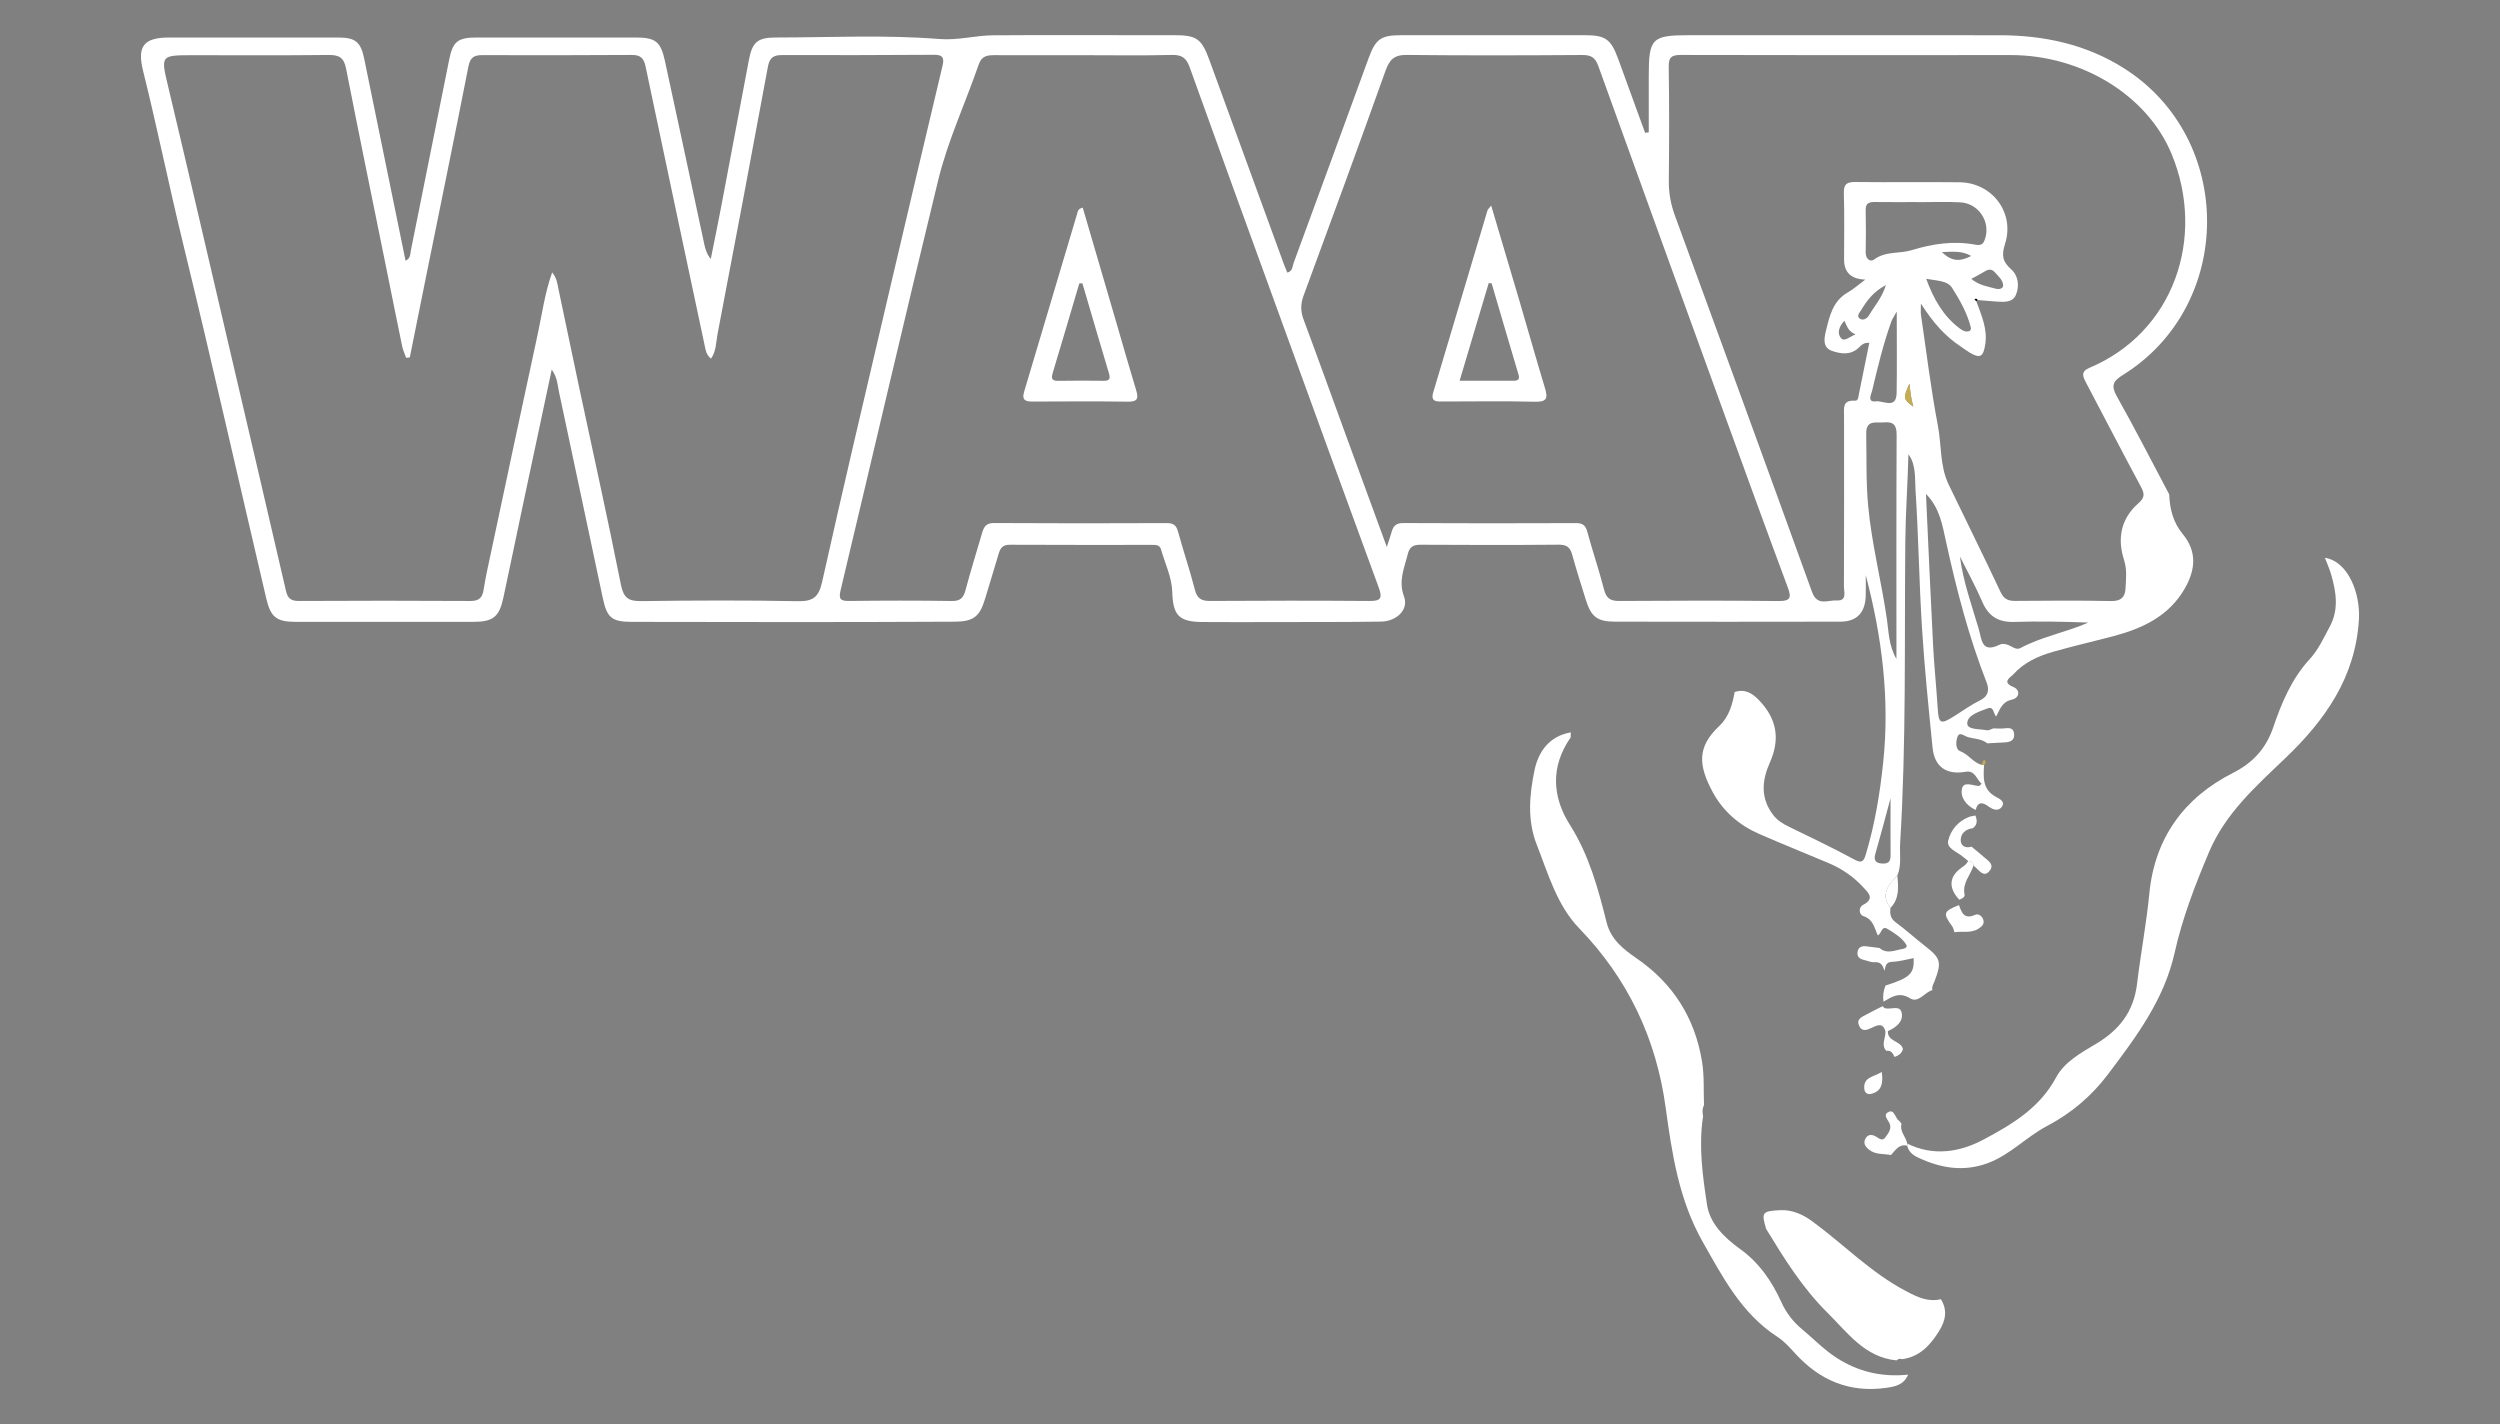
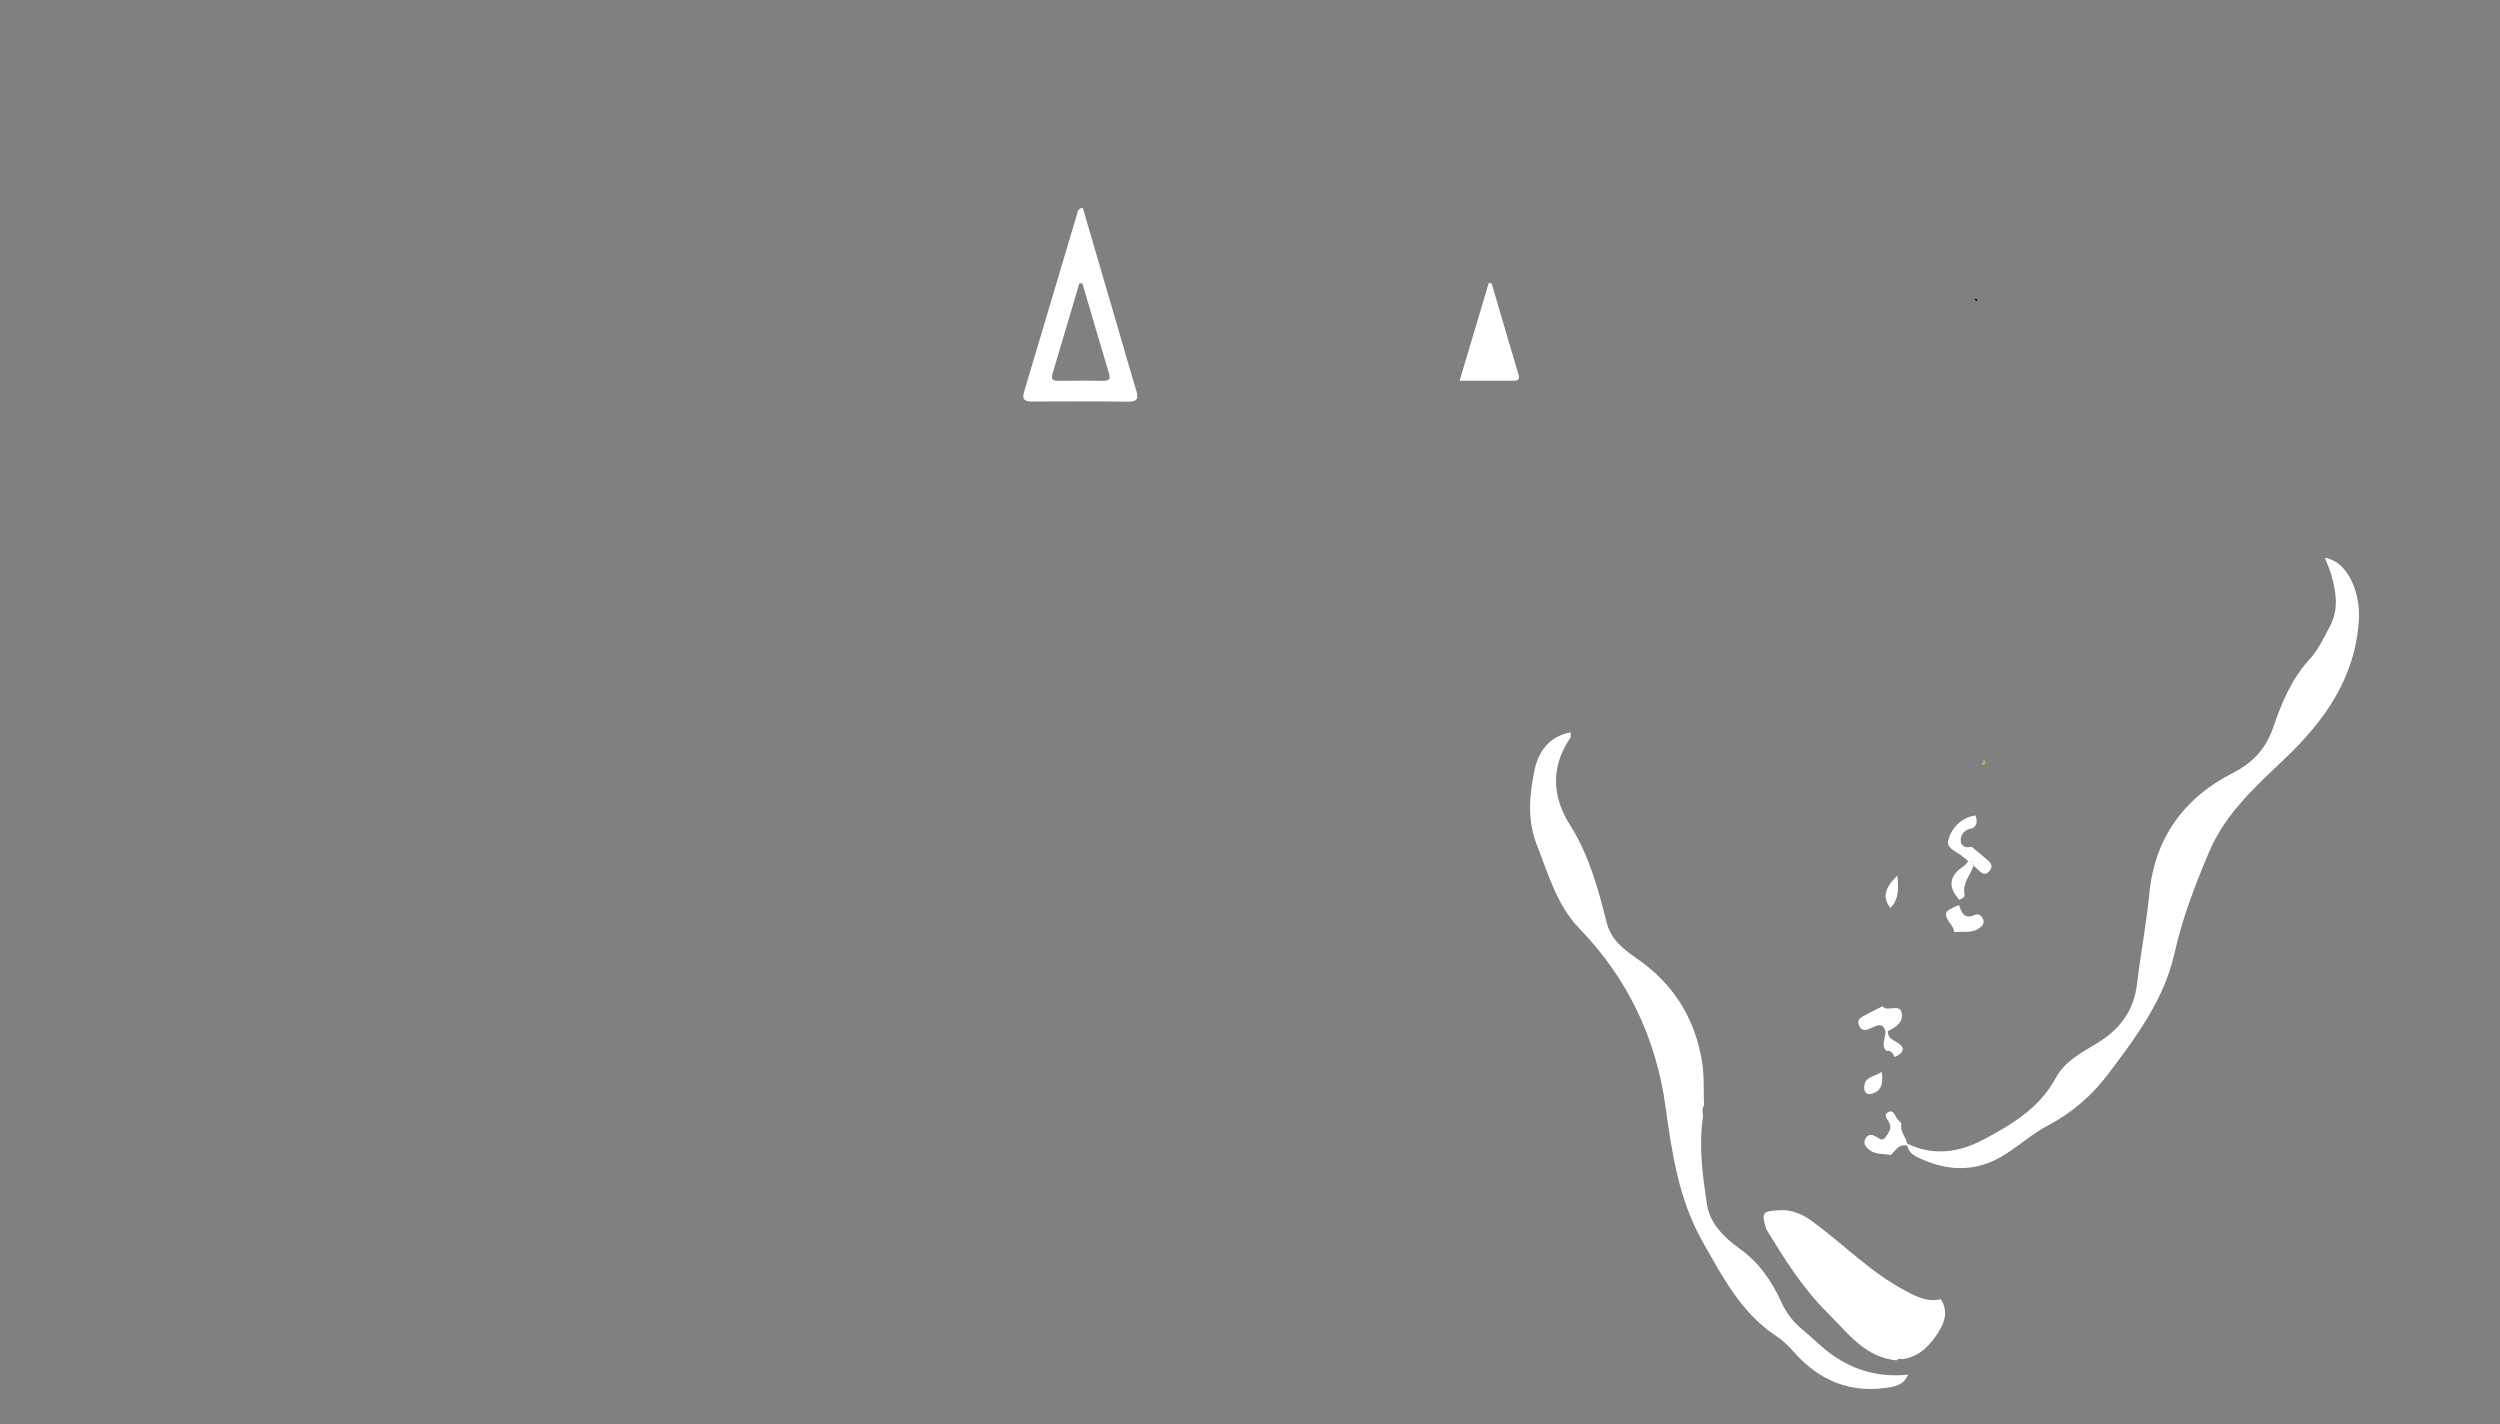
<svg xmlns="http://www.w3.org/2000/svg" id="Layer_1" data-name="Layer 1" viewBox="0 0 792 451.157">
  <rect x="0" y="0" width="792" height="451.157" fill="#808080" stroke="none" />
  <defs>
    <style>      .cls-1 {        fill: #c5ac53;      }      .cls-1, .cls-2, .cls-3 {        stroke-width: 0px;      }      .cls-2 {        fill: #fff;      }      .cls-3 {        fill: #020201;      }    </style>
  </defs>
-   <path class="cls-2" d="m549.535,219.241c3.209-1.082,5.573.342,7.696,2.556,5.672,5.917,6.802,12.28,3.45,19.804-2.512,5.638-2.994,11.116.925,16.406,1.349,1.821,3.136,2.93,5.116,3.9,6.883,3.37,13.829,6.63,20.55,10.3,2.404,1.312,3.084.91,3.792-1.443,2.887-9.59,4.509-19.432,5.545-29.344,2.092-20.013-.389-39.697-5.54-59.214,0,2.192.053,4.385-.01,6.574-.154,5.33-2.831,8.154-8.033,8.165-23.78.048-47.559.049-71.339.001-5.748-.012-7.62-1.529-9.334-7.048-1.46-4.702-2.971-9.391-4.27-14.138-.631-2.307-1.68-3.225-4.217-3.203-14.644.128-29.291.108-43.936.017-2.31-.014-3.416.799-3.954,2.984-1.085,4.41-3.037,8.477-1.177,13.426,1.534,4.082-2.24,7.868-7.34,7.944-11.163.168-22.329.119-33.494.142-7.685.015-15.371.053-23.056-.014-7.453-.065-9.316-2.133-9.534-9.526-.138-4.682-2.287-8.94-3.534-13.388-.417-1.487-1.543-1.519-2.73-1.519-15.081-.001-30.161.039-45.242-.045-2.258-.013-2.989,1.113-3.524,2.964-1.367,4.729-2.868,9.42-4.268,14.14-1.677,5.65-3.675,7.245-9.647,7.272-16.385.075-32.77.119-49.155.125-17.69.007-35.381-.035-53.071-.068-6.295-.012-7.885-1.223-9.207-7.412-4.657-21.804-9.234-43.626-13.902-65.428-.469-2.189-.485-4.578-2.306-7.078-3.073,14.425-6.03,28.252-8.962,42.084-2.132,10.055-4.197,20.125-6.357,30.174-1.316,6.122-3.276,7.654-9.596,7.658-18.706.013-37.411.014-56.117-.001-6.097-.005-7.998-1.404-9.399-7.385-8.806-37.597-17.289-75.272-26.436-112.786-4.417-18.115-8.114-36.387-12.615-54.476-1.923-7.726.279-10.472,8.298-10.477,17.836-.013,35.671-.014,53.507.002,5.503.005,7.177,1.394,8.282,6.786,4.359,21.262,8.706,42.527,13.089,63.942,1.642-.78,1.46-2.177,1.69-3.32,4.062-20.154,8.097-40.313,12.145-60.47,1.13-5.626,2.721-6.934,8.567-6.939,16.821-.016,33.641-.01,50.462-.003,6.25.003,7.956,1.243,9.279,7.325,4.213,19.379,8.329,38.78,12.493,58.17.329,1.534.745,3.049,2.056,4.67,1.077-5.389,2.198-10.77,3.224-16.169,2.972-15.64,5.892-31.29,8.862-46.931,1.071-5.639,2.785-7.056,8.513-7.061,17.256-.017,34.582-.892,51.729.47,6.078.483,11.403-1.128,17.086-1.168,15.515-.109,31.031-.038,46.547-.038,3.625-0,7.25-.003,10.875.001,7.109.008,8.655,1.102,11.132,7.889,7.845,21.496,15.686,42.993,23.534,64.488.343.94.749,1.856,1.147,2.837,1.739-.474,1.613-2.004,2.008-3.079,7.947-21.612,15.85-43.241,23.75-64.87,2.204-6.033,3.874-7.259,10.194-7.262,19.431-.009,38.862-.008,58.292-.001,6.531.002,8.262,1.213,10.557,7.462,2.869,7.811,5.696,15.637,8.54,23.457.388-.052.777-.104,1.165-.155,0-5.982-0-11.964 0-17.945 0-11.846.98-12.822,12.875-12.822,32.771.001,65.543-.023,98.314.016,14.01.017,27.318,2.851,39.321,10.438,35.212,22.257,35.145,75.066-.219,97.125-3.221,2.009-3.94,3.382-1.997,6.844,5.741,10.227,11.085,20.678,16.581,31.041.166,4.591,1.247,8.893,4.242,12.504,4.661,5.621,4.074,11.435.689,17.326-4.991,8.685-13.245,12.591-22.427,15.04-6.427,1.714-12.924,3.177-19.316,5.01-4.758,1.365-9.291,3.422-12.64,7.218-.656.744-3.822,2.346.06,3.915,2.274.919,2.043,3.481-.46,4.024-3.19.692-3.773,3.151-4.971,5.336-.92-.874-.672-3.355-2.71-2.571-2.586.995-6.395,2.069-6.449,4.715-.044,2.129,3.962,1.767,6.249,2.212.609.118,1.337-.378,2.01-.592,1.134.008,2.281.129,3.398-.002,1.53-.179,2.986-.292,3.192,1.715.218,2.113-1.24,2.629-2.97,2.729-1.84.106-3.682.195-5.522.292-1.876-1.519-4.299-1.369-6.441-2.077-.959-.317-2.35-1.605-2.955-.124-.615,1.508-.752,4.098.788,4.68,2.657,1.004,4.105,3.603,6.786,4.345.263.031.527.048.792.051-.221,3.899-.56,7.76,3.754,10.083.991.534,3.084,1.455,1.89,3.137-1.032,1.453-2.704,1.029-4.181-.064-1.682-1.245-3.422-1.852-4.11,1.078-2.911-1.337-4.948-3.898-4.346-6.754.507-2.408,3.422-.966,5.335-.825.186.014.398-.318.881-.732-1.645-1.381-2.032-4.301-5.019-3.785-6.076,1.05-9.907-1.493-10.519-7.644-1.257-12.629-2.554-25.264-3.348-37.926-.914-14.569-1.105-29.184-2.053-43.75-.242-3.721.242-7.862-2.242-11.275-.234,9.308-.906,18.544-.993,27.771-.3,31.806.323,63.625-1.633,95.402-.212,3.438.52,6.962-.891,10.297-4.163,4.134-4.752,6.88-2.202,10.276-.165,1.766-.045,3.269,1.655,4.522,3.226,2.38,6.202,5.096,9.368,7.562,4.935,3.844,5.306,5.051,2.966,11.116-.358.927-.962,1.782-.665,2.856l.044-.047c-2.533.593-4.413,4.286-7.164,2.591-3.448-2.124-5.763-.43-8.4,1.08-.24-1.766-.032-3.474.664-5.118,7.773-2.445,9.156-3.79,8.905-8.68-2.264.414-4.517,1.093-6.79,1.165-2.174.068-2.085,1.532-2.463,2.85-.494-1.535-.995-2.901-3.14-2.723-1.092.091-2.235-.472-3.36-.716-1.49-.324-2.331-1.15-1.98-2.74.309-1.4,1.385-1.727,2.655-1.586,1.424.158,2.843.358,4.264.539,2.375,2.071,4.898.667,7.368.29.728-.111,1.596-.546,1.076-1.377-1.404-2.243-3.703-3.586-5.863-4.93-1.963-1.221-1.939,1.522-3.114,2.032-1.111-2.317-1.387-5.064-4.554-6.106-1.476-.485-1.623-2.801-.141-3.553,3.997-2.029,1.457-4.076.029-5.636-3.043-3.324-6.773-5.854-10.949-7.623-7.307-3.094-14.68-6.037-21.951-9.213-6.27-2.739-11.378-7.106-14.632-13.061-4.759-8.709-5.072-14.535,1.929-21.112,3.058-2.873,4.201-6.77,4.904-10.793Zm71.336-43.002l-.093-.11.112.105c1.005,7.927,3.728,15.407,5.968,23.015.98,3.329.863,7.842,6.611,4.985,1.057-.525,2.566-.095,3.761.59.884.507,1.836,1.016,2.864.465,6.787-3.635,14.45-4.947,21.477-8.066-7.868-.268-15.687-.451-23.492-.202-5.025.16-8.126-1.782-10.107-6.396-2.107-4.908-4.713-9.601-7.101-14.386Zm5.618-81.176c-.239-.485-.567-.537-.975-.202.188.17.376.341.564.511,1.602,4.447,3.629,8.781,2.848,13.752-.619,3.944-1.616,4.542-4.947,2.57-.985-.583-1.881-1.315-2.841-1.943-4.927-3.223-8.741-7.565-12.599-13.589,0,2.116-.088,2.827.013,3.51,1.731,11.739,3.15,23.538,5.371,35.184,1.185,6.213.586,12.779,3.417,18.659,5.458,11.337,11.07,22.601,16.415,33.991,1.058,2.254,2.357,2.882,4.642,2.864,10.147-.081,20.298-.162,30.442.043,3.046.062,4.372-1.233,4.516-3.865.165-3.006.532-6.055-.429-9.041-2.252-6.994-1.023-13.223,4.598-18.145,1.966-1.722,1.887-2.989.741-5.119-5.888-10.948-11.585-21.998-17.393-32.989-1.049-1.985-1.773-3.546,1.101-4.753,26.606-11.174,36.956-41.115,26.004-67.689-7.662-18.59-28.499-31.386-51.008-31.364-34.793.034-69.587.06-104.379-.037-2.991-.008-3.992.639-3.942,3.804.191,12.024.158,24.053.031,36.078-.041,3.843.625,7.43,1.938,11.019,14.531,39.711,29.063,79.423,43.424,119.196,1.691,4.684,5.131,2.529,7.844,2.711,3.349.224,2.268-2.729,2.275-4.488.07-17.967.051-35.935.033-53.902-.002-2.444-.581-5.14,3.381-4.884,1.168.075,1.129-1.12,1.295-1.93,1.118-5.451,2.215-10.906,3.327-16.398-1.758-.134-2.498.713-3.355,1.535-2.551,2.443-5.683,1.998-8.523.987-3.162-1.126-2.318-4.4-1.826-6.441,1.095-4.537,2.156-9.331,6.832-12.011,1.86-1.066,3.487-2.538,5.605-4.11q-6.727-.212-6.725-6.364c.001-6.955.149-13.915-.072-20.863-.091-2.881.772-3.718,3.61-3.684,11.016.135,22.036-.049,33.053.082,10.314.123,17.561,9.604,14.407,19.487-1.173,3.674-.81,5.65,1.938,8.092,2.318,2.06,2.653,5.318,1.504,8.082-1.036,2.491-3.774,2.283-6.125,2.131-2.007-.13-4.01-.323-6.025-.477Zm-496.662,18.163c-.384.044-.769.088-1.153.133-.426-1.198-.998-2.366-1.254-3.6-1.679-8.078-3.286-16.17-4.925-24.256-4.313-21.281-8.7-42.547-12.875-63.854-.682-3.48-2.288-4.273-5.588-4.233-14.208.17-28.419.074-42.63.074-10.718 0-10.508-.05-8.051,10.265,6.638,27.873,13.081,55.792,19.6,83.694,5.895,25.23,11.816,50.454,17.634,75.702.557,2.418,1.578,3.25,4.078,3.237,18.125-.096,36.25-.103,54.375.005,2.797.017,3.796-1.07,4.193-3.668.613-4.002,1.526-7.959,2.37-11.923,4.915-23.076,9.804-46.158,14.804-69.216,1.352-6.234,2.161-12.624,4.519-19.285,1.519,1.902,1.624,3.504,1.942,5.014,2.21,10.48,4.384,20.968,6.617,31.444,4.436,20.81,9.066,41.581,13.219,62.447.846,4.25,2.398,5.283,6.482,5.227,16.527-.227,33.063-.283,49.587.023,4.787.089,6.598-1.264,7.668-6.063,6.614-29.66,13.601-59.238,20.522-88.829,5.833-24.943,11.725-49.872,17.649-74.794.59-2.483.006-3.425-2.654-3.409-16.094.101-32.189.13-48.284.09-2.62-.007-3.87.856-4.372,3.566-5.25,28.32-10.577,56.626-16.001,84.913-.479,2.498-.361,5.318-2.053,7.694-1.472-1.221-1.651-2.525-1.918-3.779-6.287-29.594-12.594-59.183-18.81-88.792-.54-2.57-1.578-3.664-4.32-3.645-15.804.11-31.61.1-47.415.06-2.534-.006-3.812.674-4.366,3.496-4.438,22.592-9.079,45.145-13.65,67.711-1.657,8.182-3.295,16.368-4.941,24.552ZM343.82,17.491c-9.566,0-19.133.022-28.699-.016-2.303-.009-4.114.205-5.049,2.916-4.233,12.277-9.799,24.149-12.87,36.761-10.518,43.191-20.559,86.497-30.88,129.736-.658,2.757-.237,3.537,2.673,3.5,10.869-.139,21.743-.15,32.611.01,2.81.041,3.675-1.181,4.316-3.605,1.587-6.003,3.465-11.929,5.191-17.896.556-1.923,1.231-3.213,3.753-3.197,18.263.117,36.526.095,54.789.019,2.133-.009,3.01.714,3.564,2.754,1.665,6.131,3.739,12.153,5.306,18.306.717,2.815,2.042,3.622,4.82,3.604,16.813-.106,33.628-.119,50.44.006,3.418.025,4.313-.677,3.037-4.148-10.762-29.262-21.395-58.572-32.044-87.875-9.335-25.687-18.683-51.37-27.904-77.098-1.052-2.937-2.497-3.949-5.662-3.865-9.125.243-18.261.086-27.393.086Zm95.524,155.78c.688-2.13,1.153-3.435,1.528-4.764.52-1.844,1.374-2.814,3.607-2.801,18.265.102,36.531.088,54.796.016,2.113-.008,3.021.671,3.578,2.735,1.658,6.133,3.736,12.155,5.306,18.308.715,2.802,2.017,3.639,4.809,3.621,16.815-.108,33.632-.158,50.446.023,4.164.045,4.06-1.352,2.868-4.553-6.545-17.578-12.948-35.209-19.35-52.84-13.57-37.372-27.134-74.746-40.606-112.154-.952-2.642-2.29-3.455-5.052-3.436-18.555.123-37.112.177-55.665-.025-3.952-.043-5.43,1.519-6.683,5.025-8.502,23.8-17.213,47.526-25.956,71.24-.966,2.619-.986,4.917-.011,7.527,4.509,12.073,8.859,24.205,13.282,36.311,4.264,11.672,8.546,23.336,13.1,35.767Zm170.802-16.791c.744,15.998,1.436,31.998,2.258,47.992.333,6.479,1.017,12.939,1.421,19.416.348,5.574.795,5.826,5.657,2.748,2.565-1.624,5.051-3.425,7.768-4.744,2.776-1.348,2.986-3.467,2.091-5.749-5.638-14.383-9.486-29.269-12.788-44.32-1.191-5.43-2.053-10.994-6.407-15.343Zm-2.621-92.433v-.03c-4.491,0-8.983.041-13.473-.02-1.828-.025-3.062.254-3.008,2.54.105,4.486.084,8.978.008,13.465-.034,2.005,1.457,3.108,2.62,2.238,3.686-2.759,8.099-1.825,11.768-2.943,6.898-2.102,13.449-3.064,20.374-1.78,2.015.374,2.563-.35,3.074-1.93,1.747-5.397-2.08-11.188-7.895-11.493-4.479-.235-8.979-.047-13.47-.047Zm-6.735,144.728c0-24.104-.051-47.547.062-70.989.015-3.062-.941-4.257-3.964-3.975-2.554.238-5.76-.968-5.671,3.635.148,7.653-.096,15.294.629,22.953,1.143,12.084,4.2,23.829,5.933,35.806.577,3.987.561,8.272,3.011,12.569Zm.098-110.078c-.958,1.744-1.443,2.405-1.708,3.144-2.567,7.164-4.345,14.556-6.092,21.945-.252,1.067-1.722,3.748,1.245,3.358,2.245-.295,6.428,2.643,6.519-2.682.14-8.167.037-16.338.037-25.765Zm9.324-10.378c2.413,6.554,5.46,11.846,10.606,15.716.816.614,1.692,1.154,2.795.931.737-.149.864-.785.727-1.318-1.17-4.535-3.47-8.618-5.932-12.477-1.474-2.31-4.772-2.206-8.195-2.853Zm-11.29,164.547c-1.571,5.929-3.163,11.81-4.824,17.675-.435,1.535-.268,2.802,1.865,3.002,1.971.185,2.986-.335,2.973-2.463-.038-6.071-.014-12.142-.014-18.214Zm25.585-164.522c2.509,2.094,5.206,2.417,7.763,3.114,1.131.308,2.367-.055,2.325-1.052-.073-1.745-1.563-2.947-2.695-4.208-.906-1.011-1.917-.964-3.051-.256-1.298.811-2.679,1.491-4.343,2.403Zm-27.044,1.959c-4.048,2.139-6.067,4.987-7.878,7.969-.431.71-1.531,1.833-.429,2.644,1.125.828,2.413-.126,2.92-.995,1.682-2.882,4.052-5.406,5.387-9.618Zm-13.156,11.324c-1.685,1.738-2.358,3.855-1.156,5.402,1.104,1.42,2.619-.272,4.672-1.1-2.29-.946-2.668-2.537-3.517-4.302Zm40.178-20.544c-2.952-1.644-5.551-1.371-9.292-1.218,3.431,3.303,6.046,2.85,9.292,1.218Zm-18.335,47.768c-.768-2.65-1.024-4.976-1.234-7.31-2.06,4.619-2.025,4.847,1.234,7.31Z" />
  <path class="cls-2" d="m497.57,233.643c-6.389,9.163-5.865,18.773-.235,27.654,6.106,9.63,8.953,20.224,11.657,30.984,1.346,5.357,5.323,8.465,9.5,11.338,11.581,7.965,18.465,18.93,20.711,32.687.738,4.518.448,9.205.627,13.814-.613,1.134-.506,2.329-.295,3.532-1.464,9.41-.146,18.782,1.246,27.997.904,5.979,5.502,10.458,10.397,13.971,6.098,4.377,10.13,10.234,13.152,16.899,1.532,3.378,3.689,6.188,6.518,8.544,3.67,3.055,7.036,6.571,11.022,9.128,6.703,4.301,14.22,6.185,22.622,5.29-1.393,3.318-4.216,3.802-6.991,4.191-11.55,1.619-20.993-2.353-28.751-10.862-1.75-1.919-3.553-3.924-5.701-5.321-11.3-7.345-17.2-18.737-23.588-29.988-7.575-13.34-9.768-27.884-11.791-42.678-2.982-21.808-11.924-40.752-27.409-56.764-7.014-7.253-9.807-17.249-13.444-26.535-3.026-7.727-2.296-15.718-.699-23.451,1.229-5.953,4.687-10.885,11.502-12.056-.017.541-.033,1.083-.05,1.624Z" />
  <path class="cls-2" d="m604.214,362.298c8.235,4.047,16.57,2.743,24.039-1.221,9.002-4.777,17.898-10.009,23.088-19.698,2.705-5.049,7.953-7.851,12.814-10.77,7.176-4.31,11.791-10.047,12.855-18.897,1.152-9.583,2.969-19.07,3.912-28.724,1.7-17.418,10.915-30.245,26.499-38.142,6.36-3.223,10.468-7.752,12.762-14.471,2.66-7.793,5.808-15.349,11.589-21.626,2.687-2.917,4.426-6.762,6.341-10.322,2.885-5.364,1.983-10.942.386-16.455-.52-1.794-1.304-3.511-1.967-5.266,7.455,1.199,11.254,11.389,10.776,19.52-1.077,18.306-10.713,31.918-23.308,43.948-9.329,8.911-18.984,17.482-24.166,29.733-4.397,10.397-8.454,20.896-10.922,31.965-3.308,14.834-12.187,26.646-21.1,38.458-5.249,6.957-11.634,12.342-19.346,16.403-6.51,3.428-11.638,9.103-18.703,11.735-7.7,2.869-15.029,1.607-22.174-1.779-1.557-.738-2.978-1.846-3.396-3.735.16-.212.167-.432.023-.656Z" />
  <path class="cls-2" d="m614.86,411.588c2.229,3.508,1.463,6.855-.57,10.116-2.766,4.437-6.116,8.121-11.682,8.887-.671-.24-1.269-.138-1.777.382-10.12-.989-15.493-8.773-21.927-15.14-7.902-7.819-13.681-17.134-19.398-26.519-1.544-5.214-1.264-5.646,4.4-5.93,3.95-.198,7.332,1.395,10.431,3.681,9.863,7.279,18.477,16.184,29.514,21.975,3.623,1.901,6.909,3.506,11.008,2.548Z" />
  <path class="cls-2" d="m604.214,362.298c.144.224.137.444-.023.656-2.627-.602-3.721,1.443-5.123,2.957-2.358-.468-4.93-.03-6.999-1.724-1.095-.897-1.838-1.954-1.162-3.34.695-1.425,1.914-1.597,3.273-.849.97.534,2.081,1.662,3.02.421.914-1.208,2.09-2.721,1.5-4.308-.515-1.387-2.419-2.924-.324-3.877,1.774-.808,2.002,1.984,3.237,2.834.328.226.527.638.783.963-.654,2.453,1.438,4.112,1.818,6.267Z" />
  <path class="cls-2" d="m601.076,277.378c.352,3.656.698,7.311-2.2,10.274-2.551-3.395-1.963-6.14,2.2-10.274Z" />
-   <path class="cls-1" d="m606.152,128.849c-3.259-2.463-3.294-2.691-1.234-7.31.211,2.334.467,4.66,1.234,7.31Z" />
  <path class="cls-1" d="m627.758,242.313c.244-.551.489-1.103.733-1.654.813.541.595,1.117.059,1.704-.265-.002-.529-.019-.792-.051Z" />
  <path class="cls-3" d="m626.077,95.372l-.564-.511c.408-.336.737-.284.981.196-.137.099-.278.205-.417.315Z" />
  <path class="cls-2" d="m596.437,318.755c.196.201.355.492.593.587,1.825.727,4.99-1.258,5.463,1.719.429,2.704-1.897,4.507-4.405,5.568-.267.02-.535.029-.803.028-.847-2.807-2.582-1.858-4.323-1.048-1.462.681-3.057,1.4-3.993-.654-.944-2.071.788-2.742,2.143-3.479,1.751-.952,3.548-1.819,5.326-2.723Z" />
  <path class="cls-2" d="m596.14,339.586c.517,3.684-.042,6.137-3.394,6.961-1.159.285-2.025-.407-2.137-1.546-.379-3.865,3.028-3.789,5.532-5.414Z" />
  <path class="cls-2" d="m597.284,326.658c.268.001.537-.009.803-.028-.229,3.412,4.105,3.013,4.76,5.688-.329,1.424-1.408,2.065-2.655,2.529-.497-1.156-1.099-2.172-2.622-1.959-1.816-1.997-.031-4.16-.287-6.23Z" />
  <path class="cls-2" d="m623.506,272.75c-.555-.448-1.126-.877-1.662-1.346-1.779-1.558-5.222-2.572-4.658-5.063.735-3.249,3.052-6.144,6.528-7.507.659-.258,1.392-.329,2.091-.488.595,1.525.7,2.95-.834,4.037-2.277.288-3.853,1.666-3.824,3.831.024,1.736,1.522,2.627,3.433,1.997,1.401,1.17,2.823,2.317,4.198,3.517,1.256,1.096,3.072,2.211,1.537,4.137-1.642,2.06-2.934.336-4.166-.803-.311-.288-.623-.576-.934-.864-.102-1.034-.773-1.397-1.71-1.449Z" />
  <path class="cls-2" d="m619.179,295.327c-.243-.645-.357-1.384-.75-1.919-2.98-4.068-2.792-4.688,2.179-6.684.828,2.431,1.675,4.636,5.074,3.11,1.146-.514,2.276.381,2.646,1.62.404,1.353-.602,2.147-1.569,2.769-2.342,1.508-5.056.707-7.582,1.104Z" />
  <path class="cls-2" d="m623.506,272.749c.936.051,1.607.415,1.71,1.449-.955,3.044-3.6,5.535-2.844,9.169.181.871-.855,1.351-1.672,1.659-3.51-3.772-3.268-7.356.791-10.203.836-.587,1.604-1.126,2.015-2.073Z" />
  <path class="cls-2" d="m343.008,65.774c3.604,12.322,7.168,24.499,10.727,36.677,2.064,7.065,4.062,14.15,6.209,21.19.774,2.54.471,3.651-2.579,3.607-9.993-.146-19.99-.078-29.985-.037-2.188.009-3.815-.168-2.941-3.09,5.625-18.816,11.2-37.646,16.819-56.464.185-.619.15-1.475,1.751-1.883Zm-.101,23.977c-.327.008-.655.017-.982.025-2.785,9.413-5.538,18.835-8.381,28.23-.537,1.776-.477,2.685,1.736,2.643,4.777-.091,9.558-.065,14.336-.012,1.788.02,2.245-.555,1.714-2.323-2.857-9.506-5.625-19.039-8.423-28.562Z" />
-   <path class="cls-2" d="m472.408,65.122c3.16,10.653,6.119,20.561,9.036,30.483,2.688,9.142,5.264,18.316,8.027,27.435.944,3.114.529,4.325-3.159,4.231-9.699-.246-19.409-.085-29.114-.078-1.959.002-4.081.226-3.15-2.898,5.733-19.236,11.464-38.473,17.209-57.705.074-.248.334-.44,1.151-1.468Zm.125,24.598c-.304-.007-.608-.015-.911-.022-3.023,10.139-6.045,20.277-9.218,30.92,6.008,0,11.488-.009,16.967.006,1.397.004,2.199-.275,1.684-1.998-2.877-9.624-5.688-19.268-8.522-28.905Z" />
+   <path class="cls-2" d="m472.408,65.122Zm.125,24.598c-.304-.007-.608-.015-.911-.022-3.023,10.139-6.045,20.277-9.218,30.92,6.008,0,11.488-.009,16.967.006,1.397.004,2.199-.275,1.684-1.998-2.877-9.624-5.688-19.268-8.522-28.905Z" />
</svg>